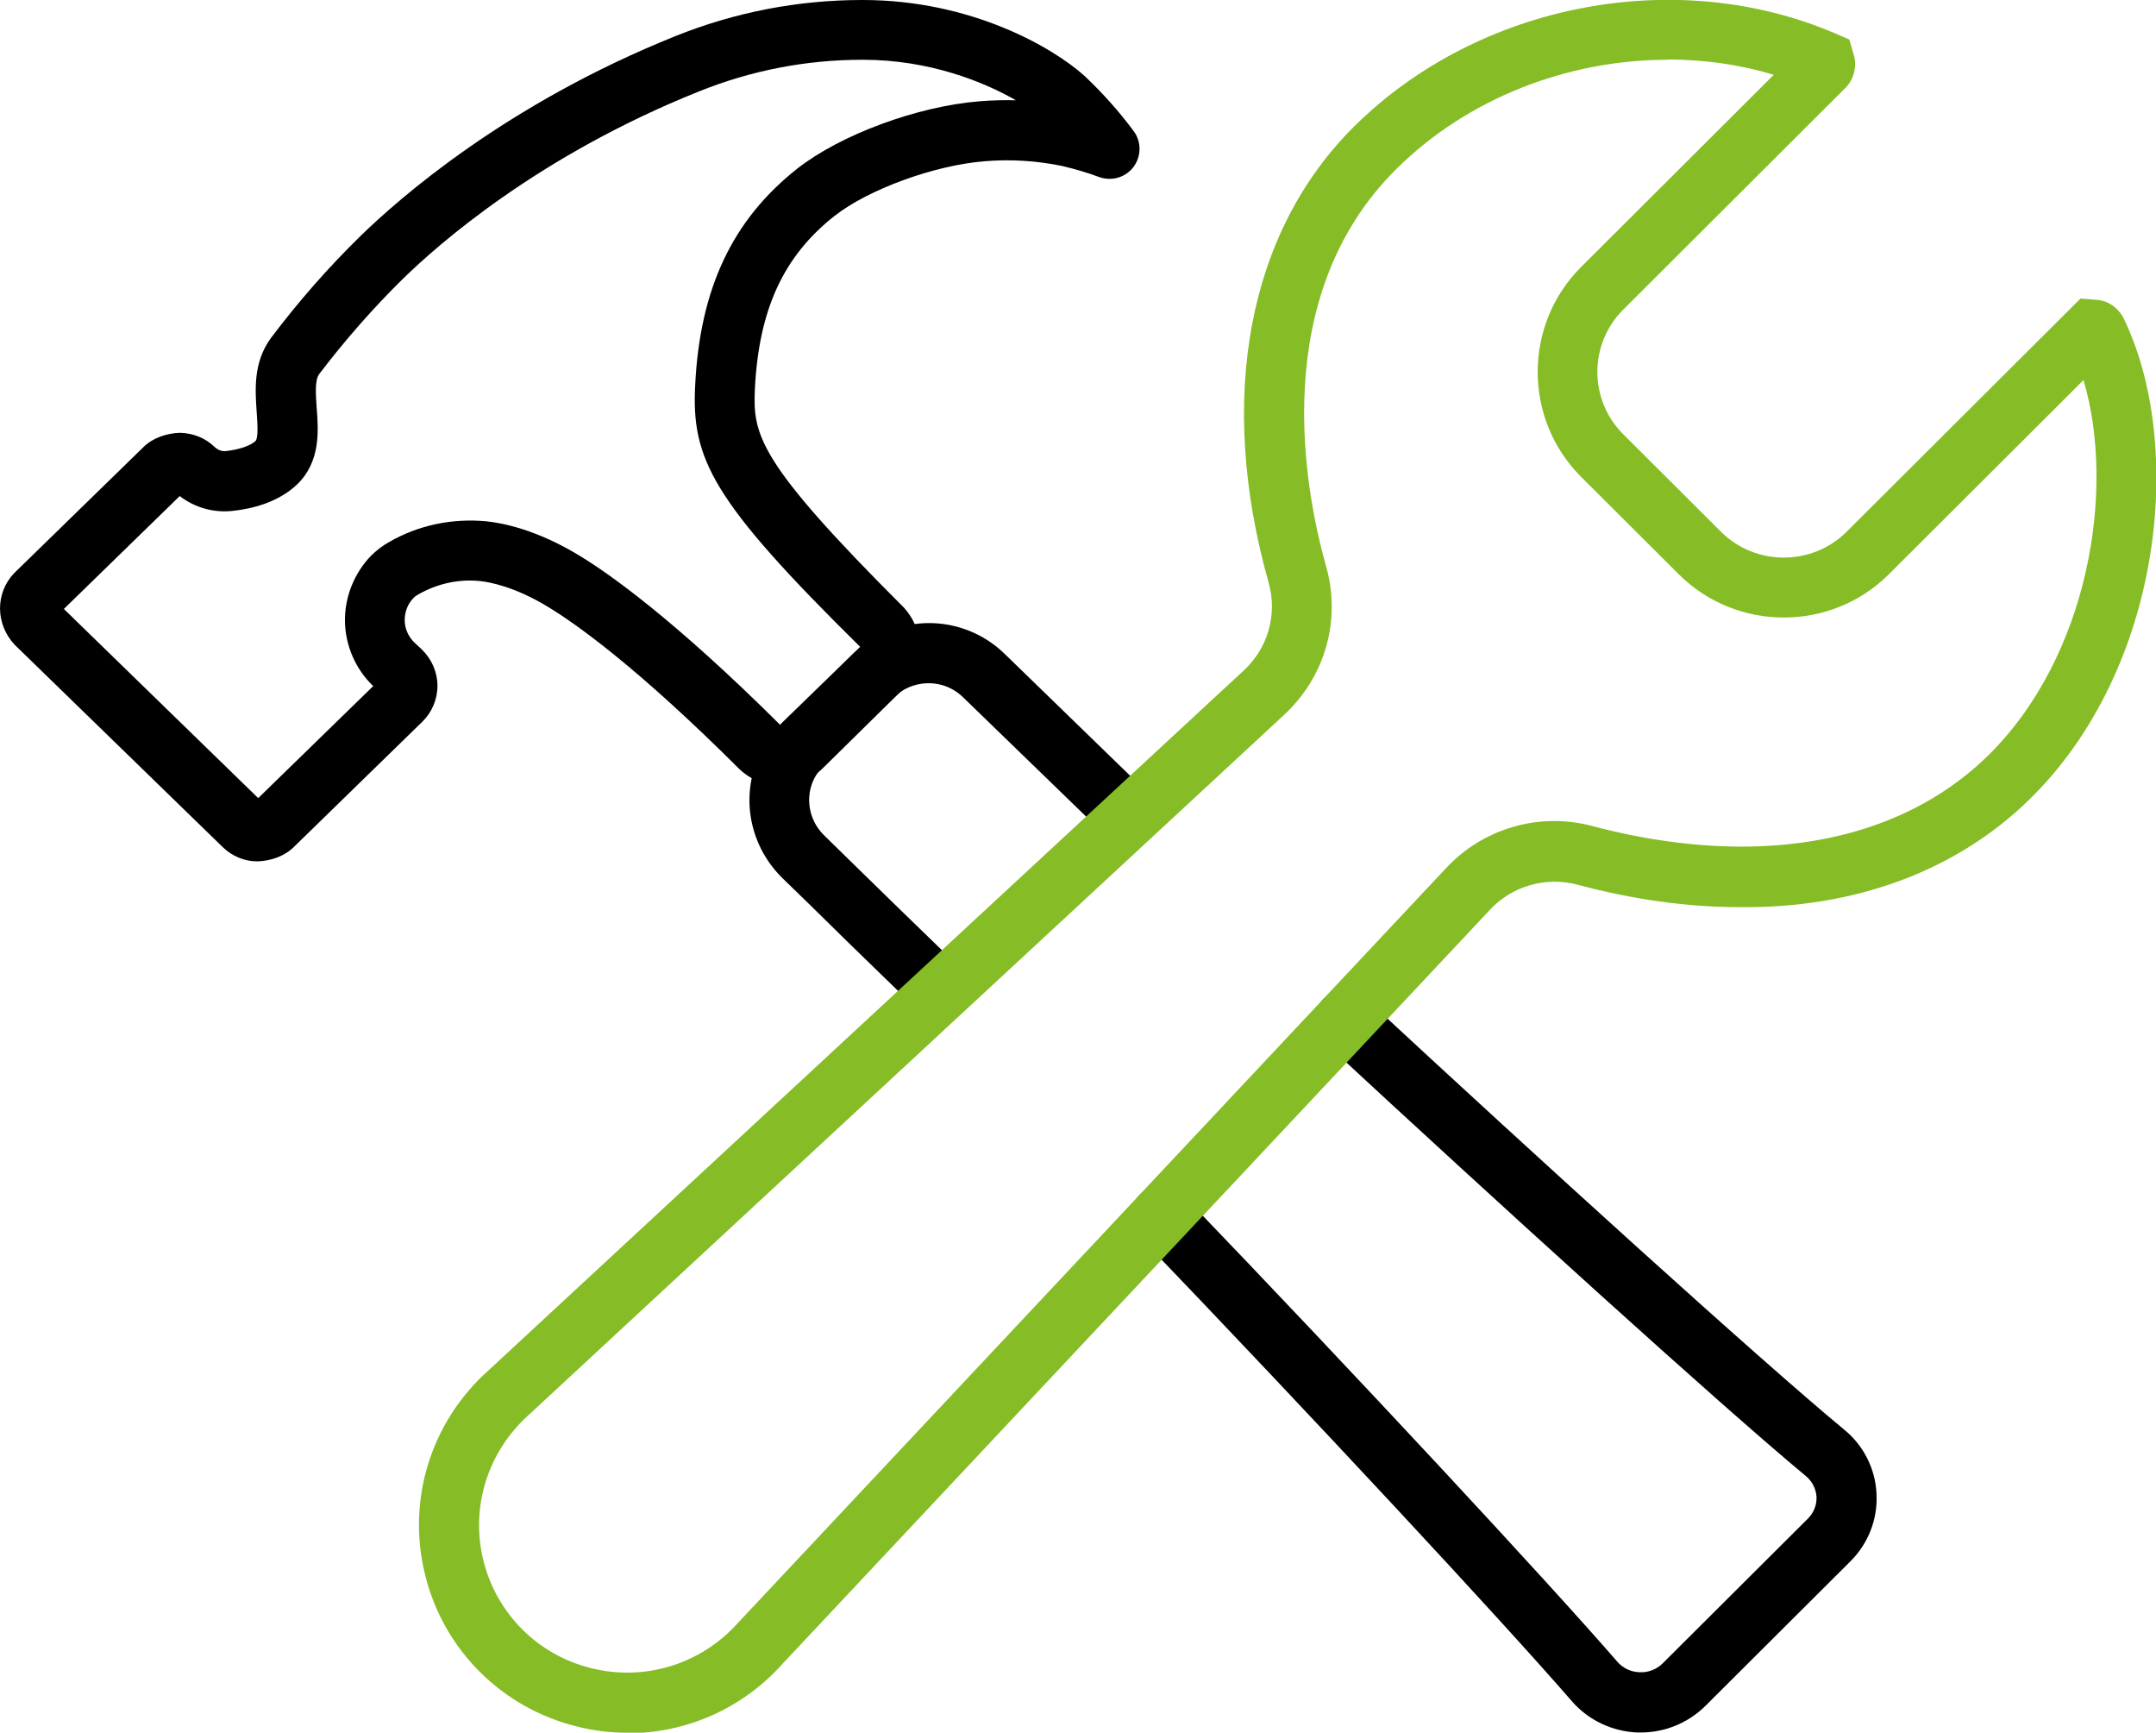
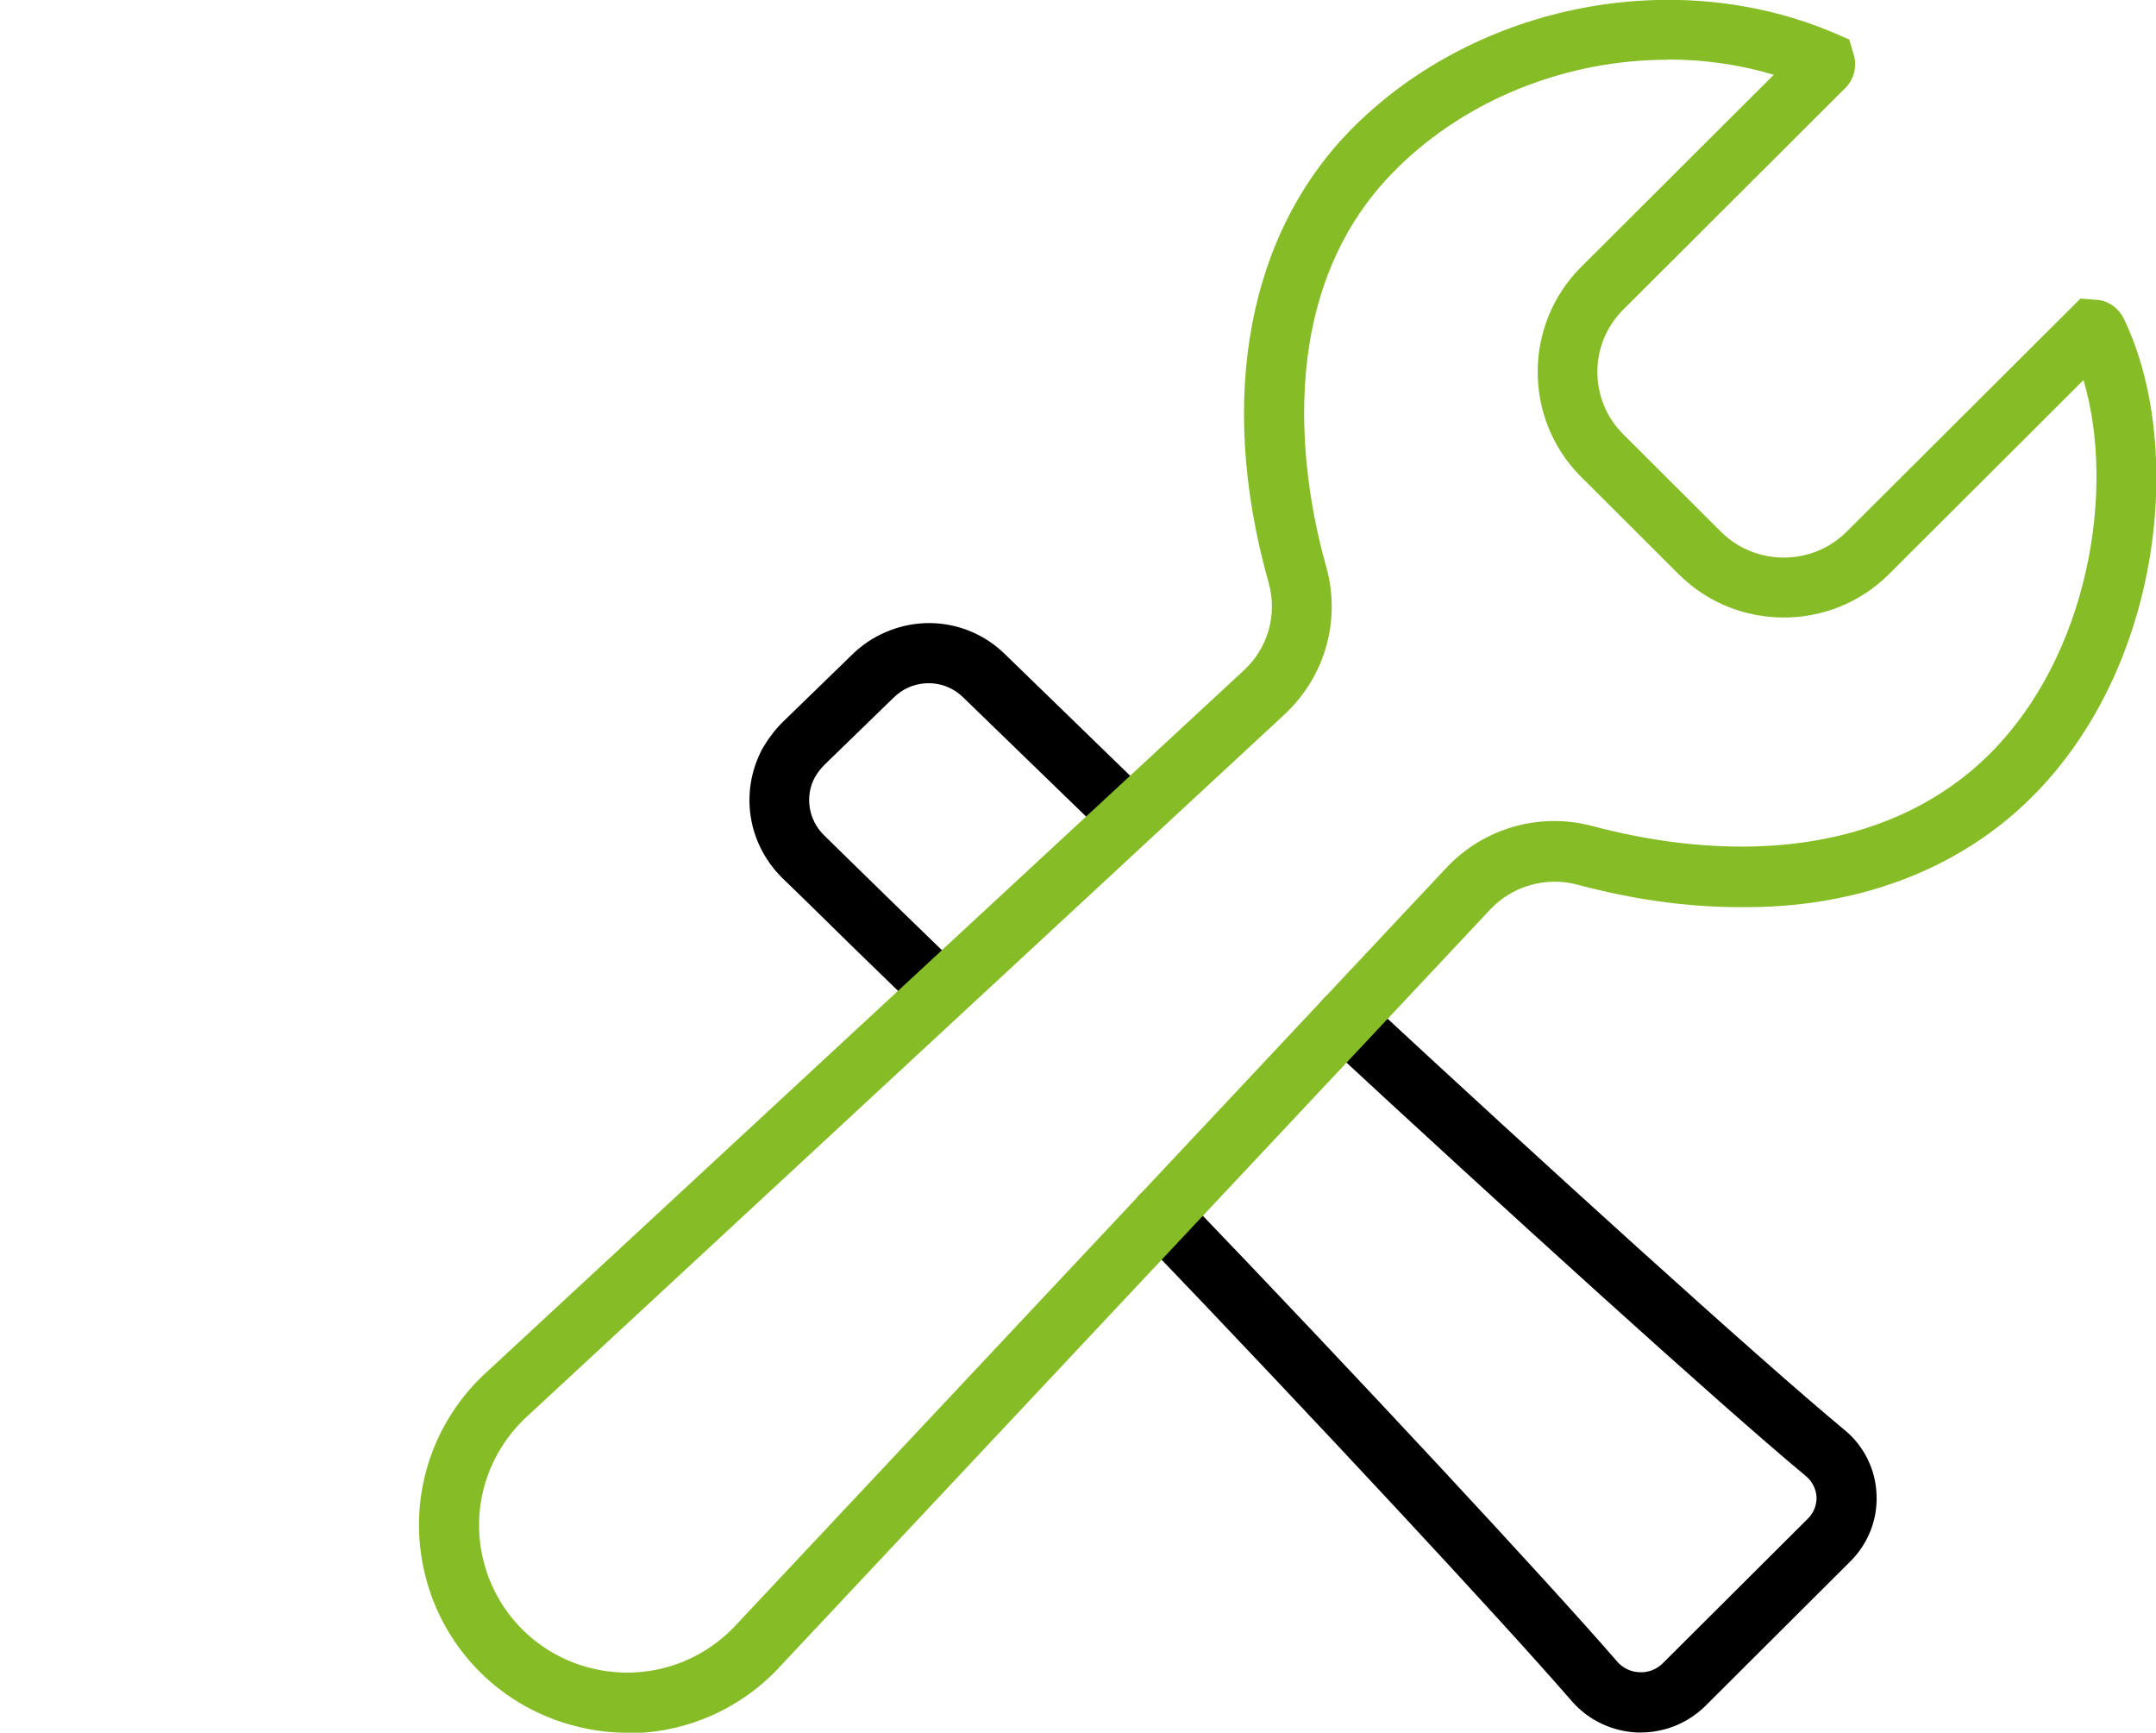
<svg xmlns="http://www.w3.org/2000/svg" id="Ebene_1" viewBox="0 0 86.25 69.3">
  <g id="Shape">
    <path d="M65.64,69.29s-.09,0-.14,0c-.99-.04-1.94-.48-2.6-1.23-2.79-3.22-10.39-11.39-17.31-18.6-.46-.48-.44-1.24.03-1.7.48-.46,1.24-.44,1.7.03,6.95,7.23,14.58,15.44,17.39,18.68.22.25.54.4.88.41.33.02.68-.11.92-.35l5.82-5.8c.23-.23.35-.54.34-.86-.02-.32-.17-.62-.42-.83-3.47-2.88-12.32-10.92-19.27-17.36-.49-.45-.51-1.21-.06-1.7s1.21-.51,1.7-.06c6.92,6.42,15.73,14.42,19.17,17.27.77.63,1.24,1.57,1.28,2.57.05,1-.33,1.97-1.04,2.68l-5.83,5.81c-.69.67-1.61,1.04-2.56,1.04ZM37.54,40.73c-.3,0-.6-.11-.83-.34-2.14-2.07-3.47-3.37-4.4-4.29l-1.02-.99c-1.38-1.37-1.7-3.42-.81-5.13.24-.42.51-.78.83-1.1l2.75-2.67c.38-.38.83-.69,1.33-.91,1.64-.73,3.54-.39,4.82.87l5.83,5.66c.48.46.38,1.17-.08,1.64-.46.47-1.12.54-1.59.08l-5.84-5.66c-.58-.57-1.43-.72-2.18-.4-.23.1-.44.25-.62.43l-2.75,2.67c-.15.15-.29.33-.4.53-.38.74-.24,1.67.38,2.28l1.01.99c.93.91,2.26,2.21,4.4,4.28.48.46.49,1.22.03,1.7-.24.24-.55.37-.86.37Z" />
  </g>
  <g id="Path">
-     <path d="M10.29,34.45c-.5,0-1-.2-1.38-.57L.59,25.79c-.78-.83-.78-2.07-.03-2.86.01-.01.02-.02.03-.03l5.14-5.01c.38-.38.93-.56,1.46-.58.51.01,1.01.19,1.4.57.13.12.29.18.45.16.54-.06.97-.21,1.18-.4.12-.12.08-.71.05-1.14-.06-.89-.15-1.99.56-2.97,1.1-1.46,2.3-2.83,3.59-4.09,1.54-1.5,5.83-5.28,12.61-8C29.4.49,31.92,0,34.49,0h.02c4.36,0,7.63,1.91,8.88,3.04.73.69,1.38,1.42,1.96,2.2.32.43.31,1.01,0,1.43-.32.43-.88.59-1.38.41-.48-.18-.97-.32-1.47-.44-1.01-.21-2.07-.28-3.12-.19-2,.16-4.64,1.12-6,2.19-2.04,1.61-3.02,3.74-3.18,6.9-.09,1.86.12,2.93,5.96,8.76.9,1,.84,2.43-.08,3.31l-3.17,3.12c-.93.91-2.39.92-3.33.03-4.13-4.12-6.57-5.83-7.66-6.49-1.33-.81-2.34-.99-2.71-1.03-.86-.09-1.71.1-2.47.53-.08.05-.15.09-.2.15-.23.23-.35.55-.35.89,0,.33.15.66.39.89l.29.27c.41.4.63.92.63,1.46s-.22,1.06-.61,1.44l-5.13,5c-.37.37-.91.56-1.45.58h-.03ZM10.09,32.16h0s0,0,0,0ZM2.55,24.35l7.78,7.57,4.6-4.48c-.7-.67-1.11-1.61-1.13-2.57-.02-.97.36-1.93,1.03-2.63.23-.23.48-.42.75-.57,1.17-.67,2.52-.95,3.88-.82.67.07,2.02.34,3.7,1.36,1.18.71,3.8,2.55,8.09,6.82l3.16-3.16c-5.94-5.86-6.75-7.51-6.6-10.46.19-3.87,1.49-6.62,4.09-8.67,1.74-1.36,4.8-2.49,7.29-2.69.48-.04.96-.05,1.45-.04-1.29-.74-3.46-1.62-6.12-1.62h-.01c-2.27,0-4.48.43-6.58,1.28-6.38,2.56-10.39,6.09-11.82,7.49-1.2,1.18-2.32,2.46-3.34,3.8-.18.25-.14.79-.1,1.37.07.9.16,2.14-.79,3.05-.76.72-1.81.97-2.55,1.05-.77.09-1.53-.12-2.14-.59l-4.63,4.51ZM7.41,19.61h0s0,0,0,0Z" />
-   </g>
+     </g>
  <g id="Path-2">
    <path d="M25.09,69.3c-.67,0-1.34-.08-2.01-.25-3-.74-5.33-3.06-6.07-6.05-.75-2.99.22-6.13,2.53-8.19l30.21-27.99c.98-.9,1.36-2.25,1-3.52-2.08-7.38-.83-14.03,3.43-18.25,4.96-4.91,12.86-6.44,19.22-3.72l.58.25.21.72c.08.45-.05.9-.36,1.21l-8.9,8.88c-1.37,1.37-1.37,3.6,0,4.97l3.93,3.92c1.38,1.36,3.62,1.36,5,0l9.37-9.34.74.06c.41.06.78.33.98.72,2.48,5.09,1.57,14.02-3.74,19.23-2.9,2.85-6.96,4.39-11.64,4.33-2.09,0-4.27-.31-6.47-.9-1.26-.33-2.6.05-3.49,1l-28.33,30.19c-1.59,1.77-3.84,2.75-6.17,2.75ZM66.71,2.39c-3.98,0-7.99,1.53-10.85,4.37-5.14,5.09-3.68,12.81-2.81,15.89.61,2.15-.04,4.42-1.68,5.94l-30.22,28c-1.65,1.48-2.34,3.71-1.81,5.83.53,2.13,2.19,3.78,4.32,4.3,2.14.53,4.37-.16,5.84-1.79l28.35-30.21c1.49-1.6,3.75-2.25,5.86-1.68,2.01.53,3.98.81,5.87.82h.09c4.03,0,7.43-1.26,9.86-3.64,4.03-3.96,5.12-10.63,3.82-15.02l-7.8,7.78c-2.31,2.29-6.07,2.29-8.38,0l-3.93-3.92c-2.3-2.31-2.3-6.06,0-8.37l7.72-7.7c-1.37-.41-2.8-.61-4.23-.61ZM74.69,22.13h.02-.02Z" style="fill:#86bc25;" />
  </g>
</svg>